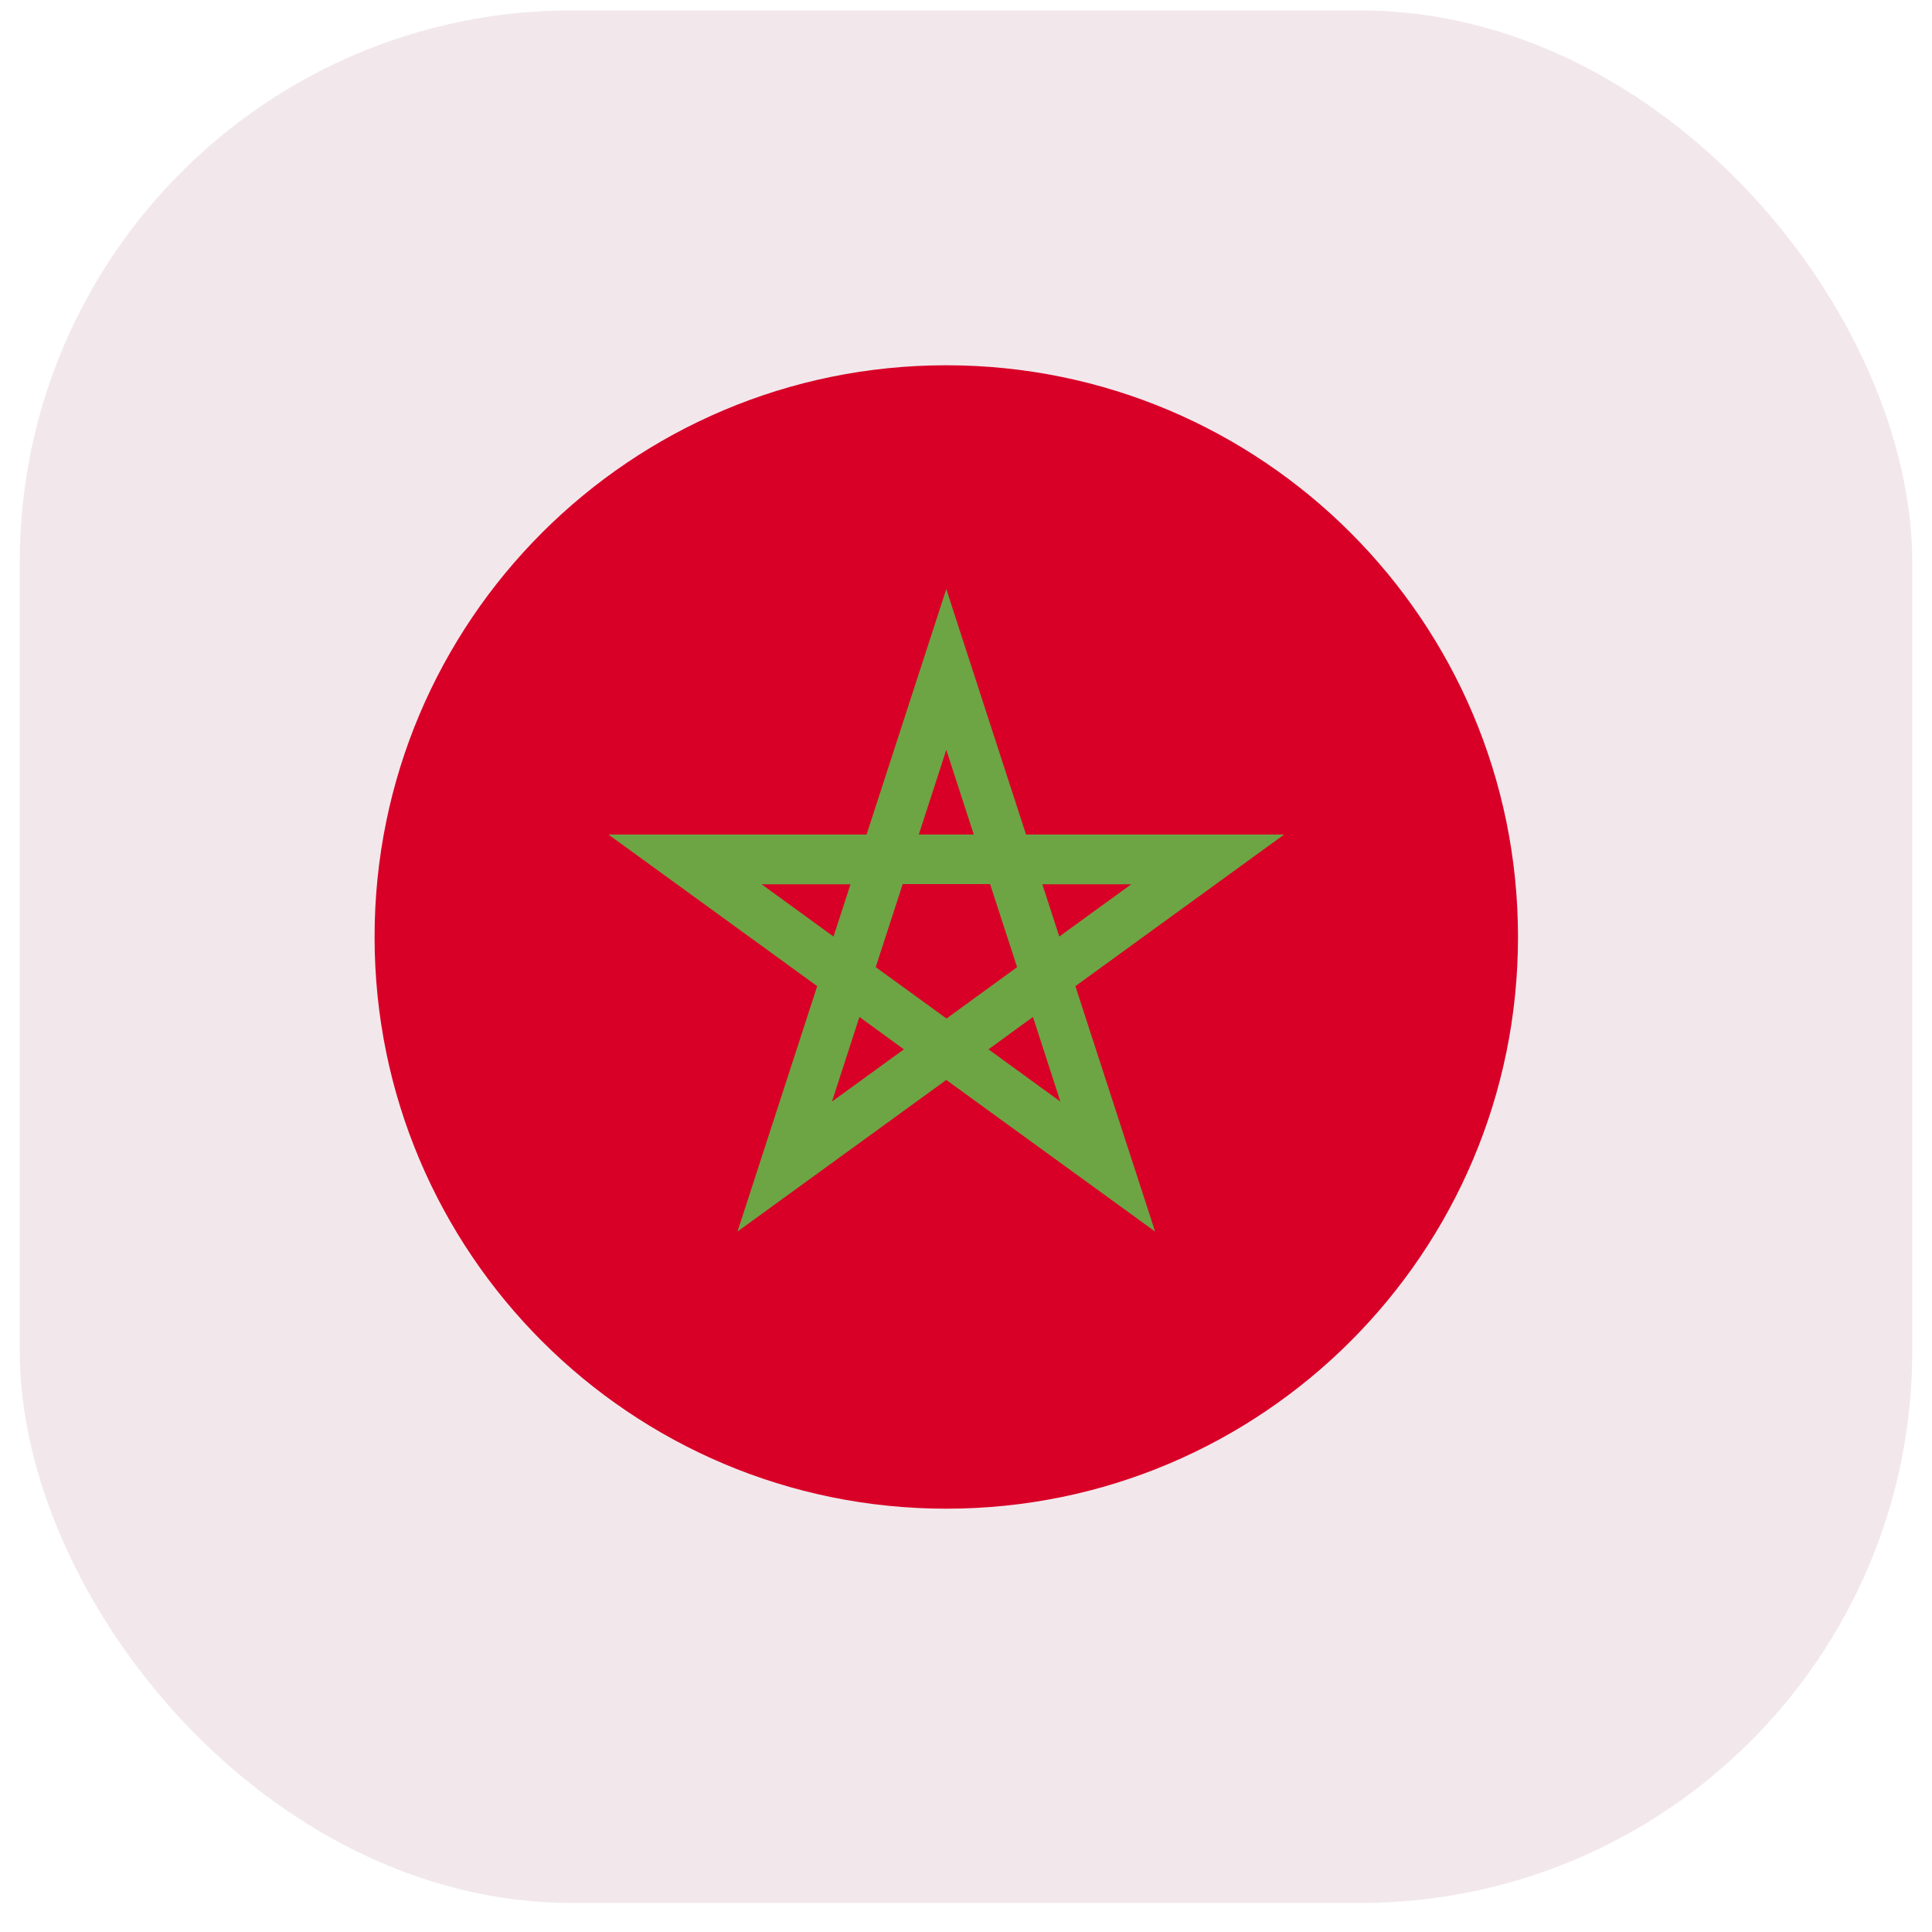
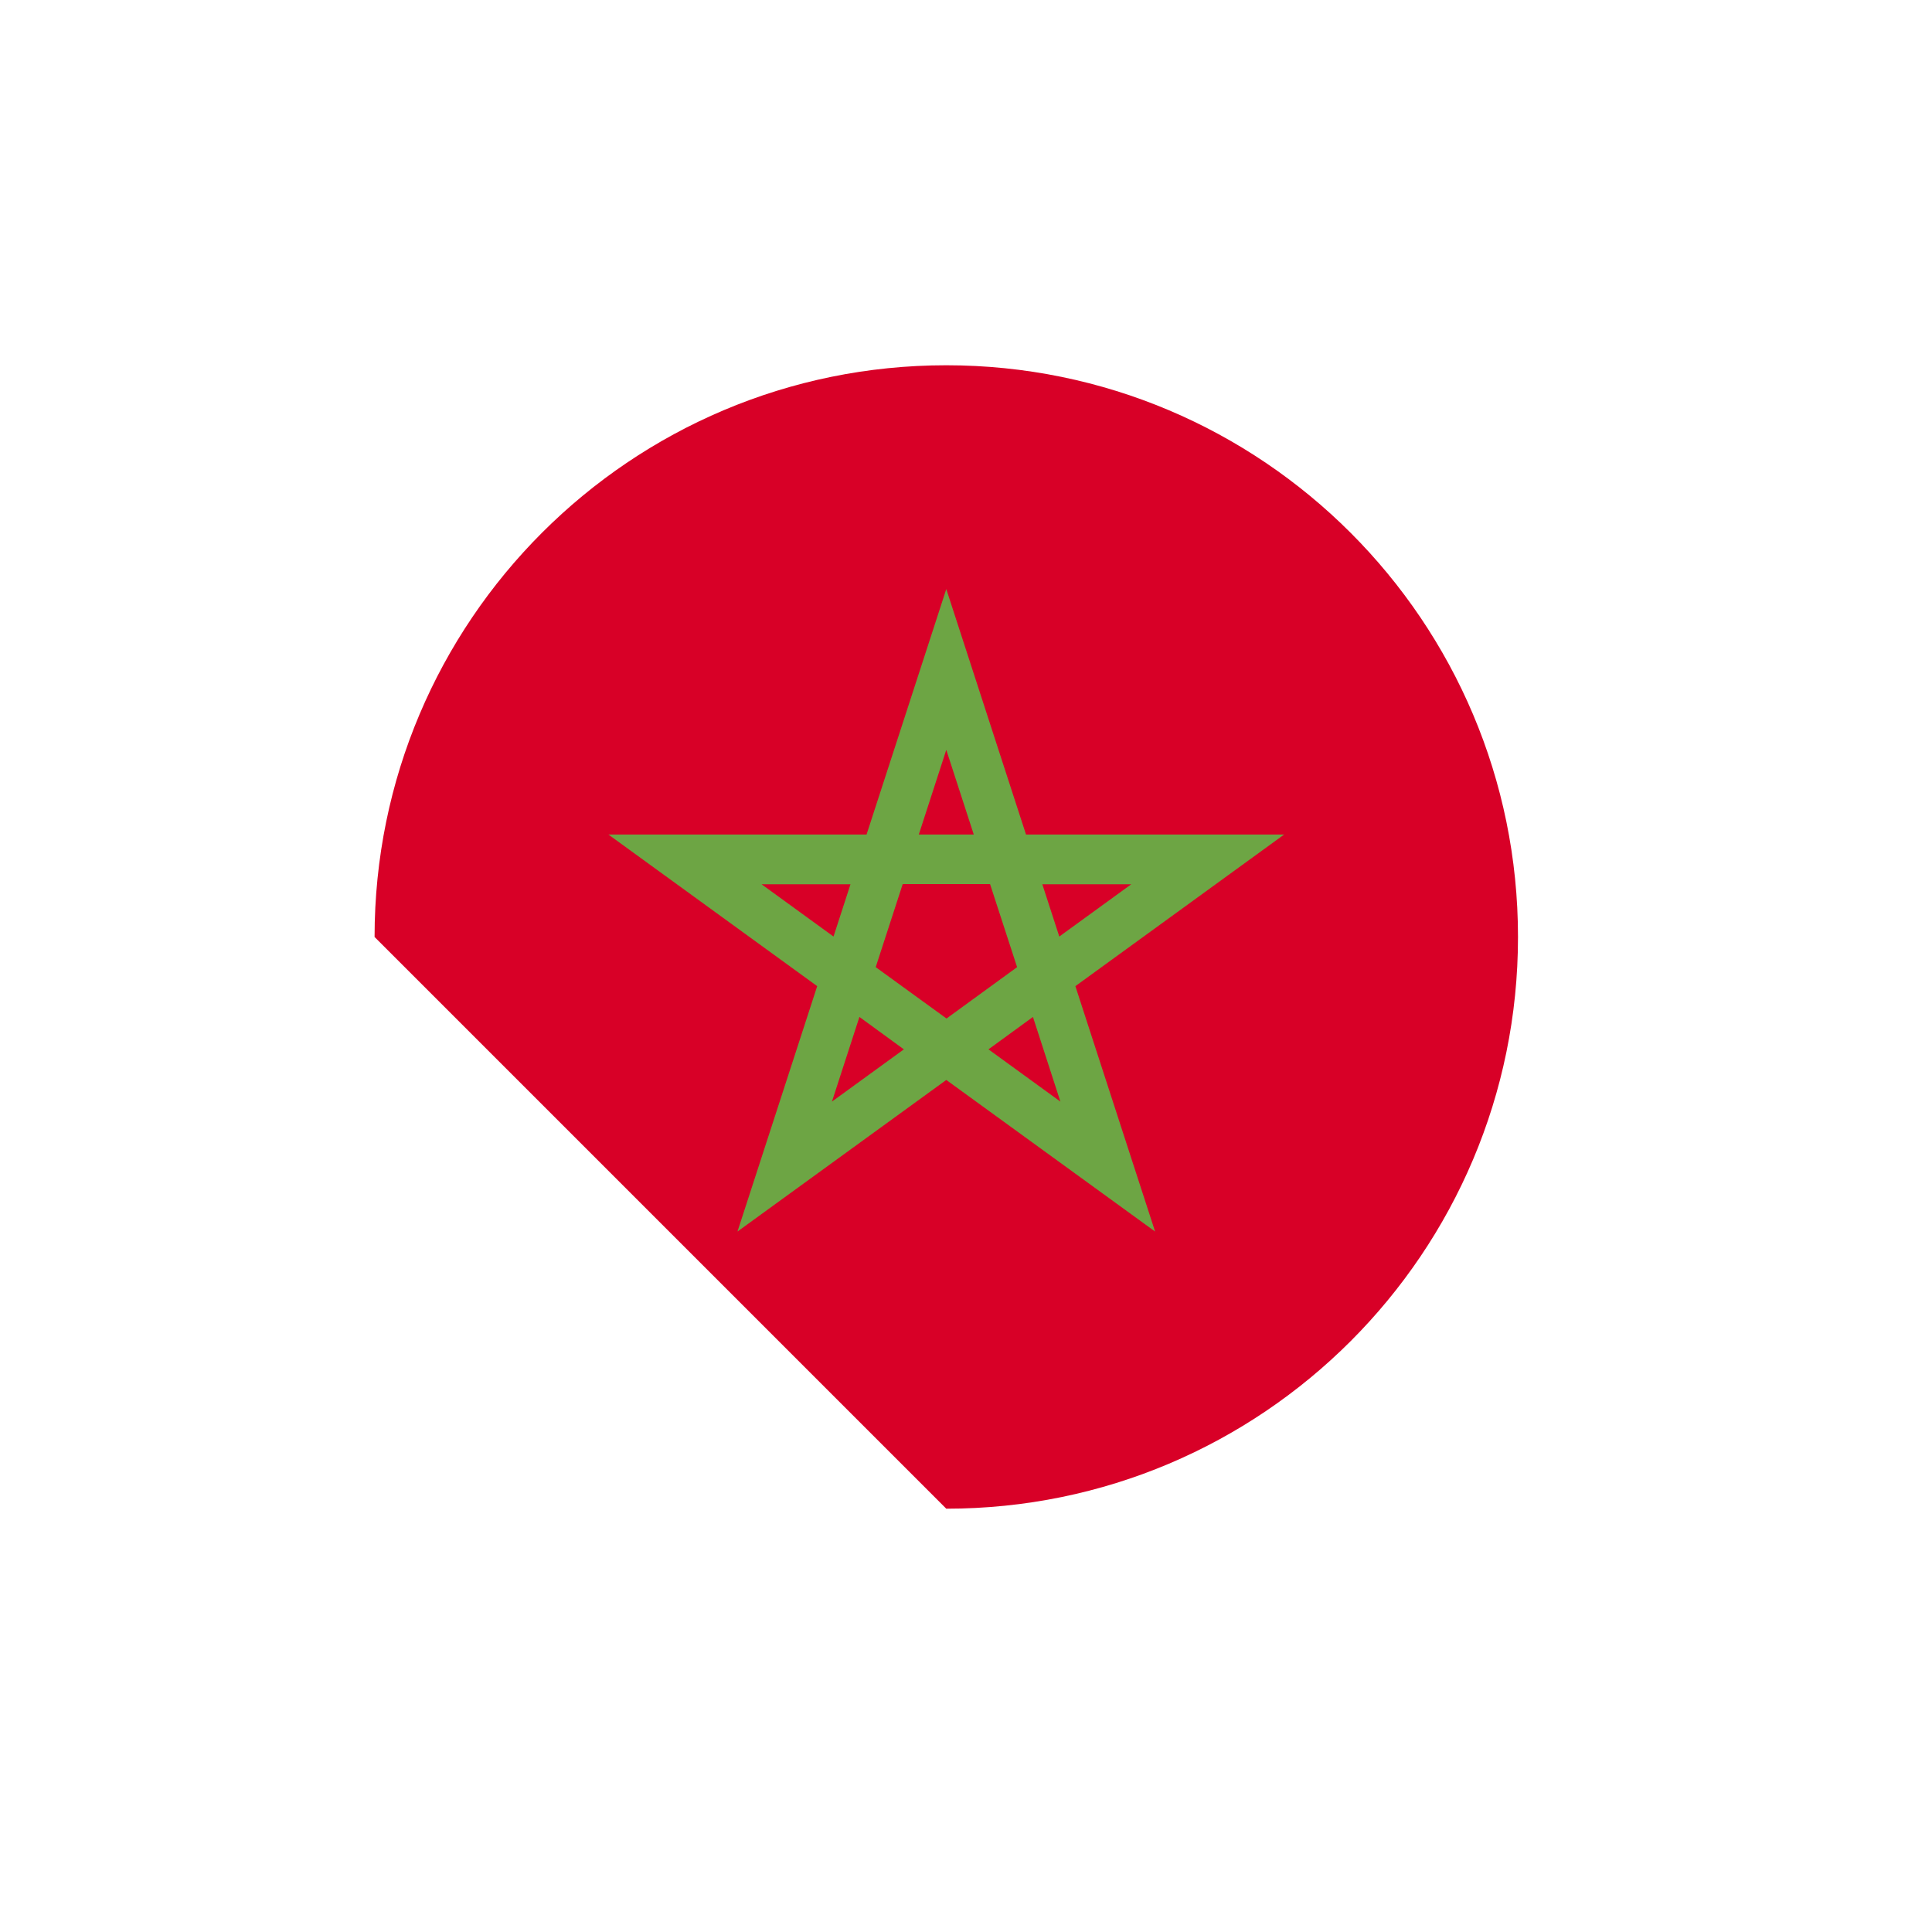
<svg xmlns="http://www.w3.org/2000/svg" width="49" height="49" viewBox="0 0 49 49" fill="none">
-   <rect opacity="0.1" x="0.5" y="0.264" width="48" height="48" rx="14" fill="#7C183E" />
  <g clip-path="url(#clip0_268_702)">
-     <path d="M24 38.264C32.008 38.264 38.5 31.773 38.5 23.764C38.5 15.756 32.008 9.264 24 9.264C15.992 9.264 9.5 15.756 9.5 23.764C9.5 31.773 15.992 38.264 24 38.264Z" fill="#D80027" />
+     <path d="M24 38.264C32.008 38.264 38.5 31.773 38.5 23.764C38.5 15.756 32.008 9.264 24 9.264C15.992 9.264 9.5 15.756 9.5 23.764Z" fill="#D80027" />
    <path d="M32.57 21.165H26.022L24 14.94L21.978 21.165H15.43L20.726 25.011L18.704 31.235L24 27.39L29.296 31.235L27.274 25.011L32.57 21.165ZM22.21 24.529L22.895 22.422H25.11L25.796 24.529L24.006 25.832L22.21 24.529ZM24.697 21.165H23.303L24 19.018L24.697 21.165ZM26.866 23.753L26.436 22.428H28.69L26.866 23.753ZM21.57 22.428L21.14 23.753L19.316 22.428H21.57ZM21.1 27.939L21.797 25.792L22.924 26.614L21.1 27.939ZM25.07 26.614L26.198 25.792L26.894 27.939L25.07 26.614Z" fill="#6DA544" />
  </g>
  <defs>
    <clipPath id="clip0_268_702">
      <rect width="29" height="29" fill="white" transform="translate(9.5 9.264)" />
    </clipPath>
  </defs>
</svg>